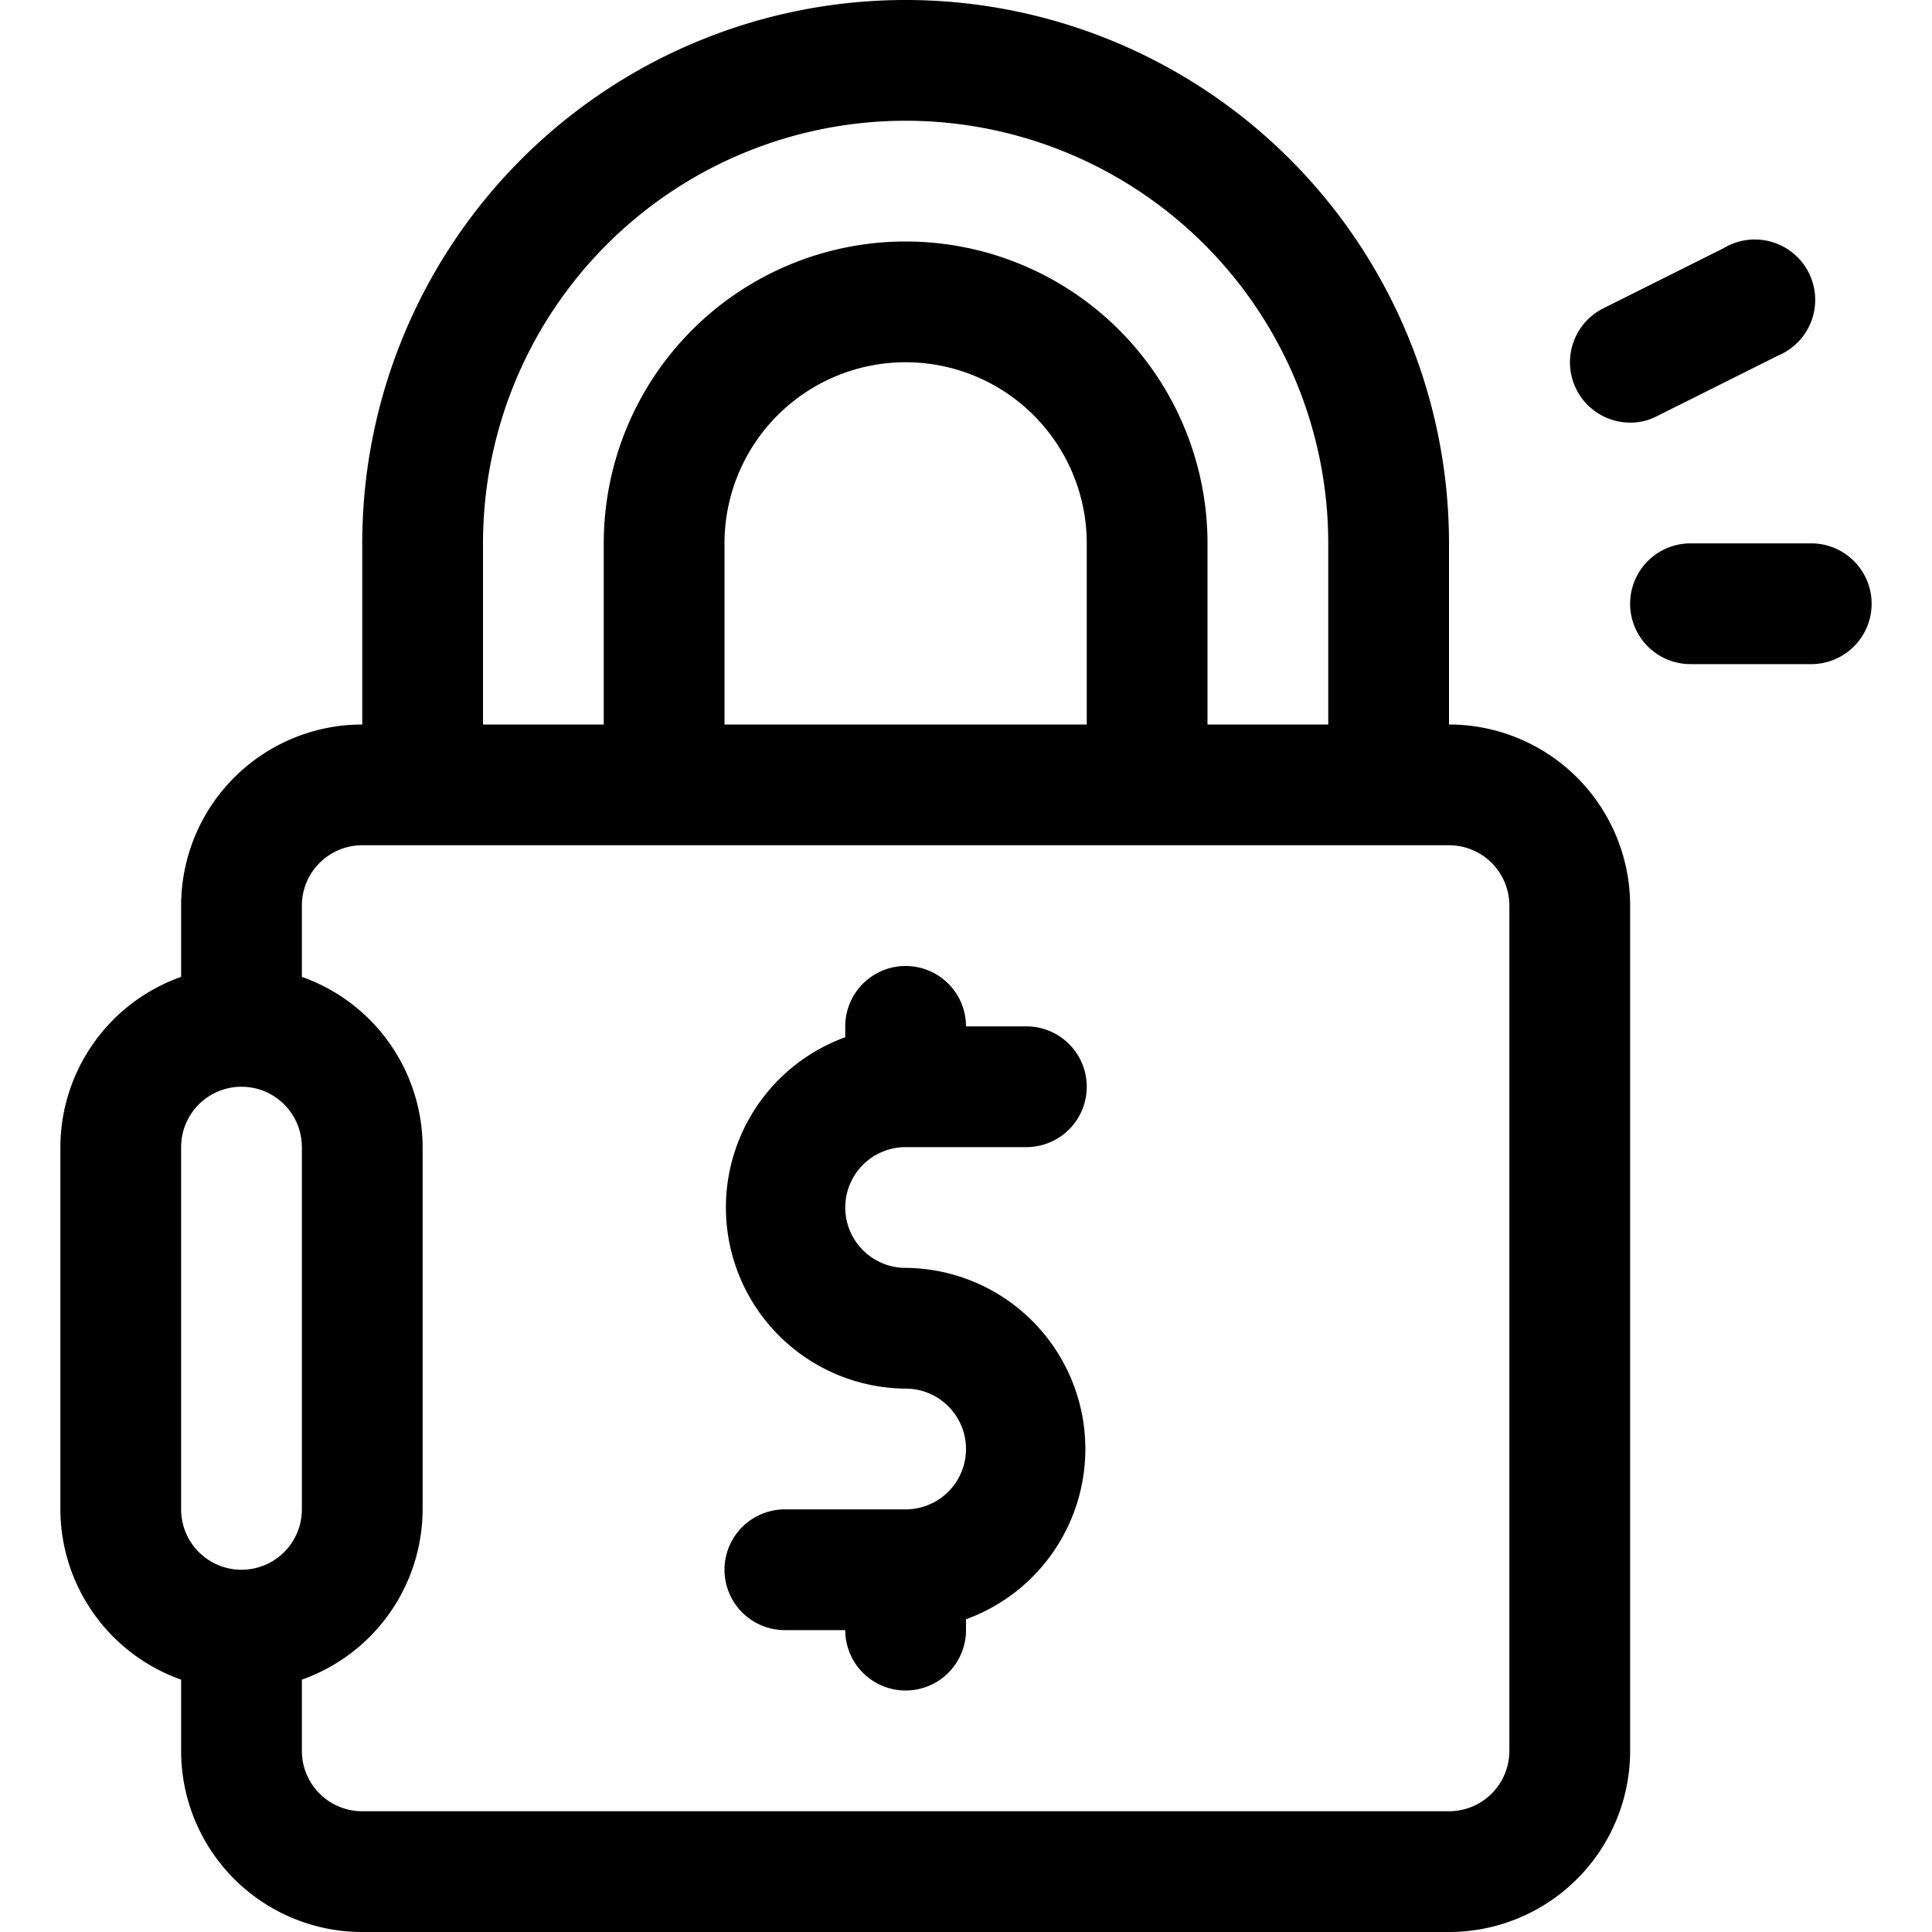
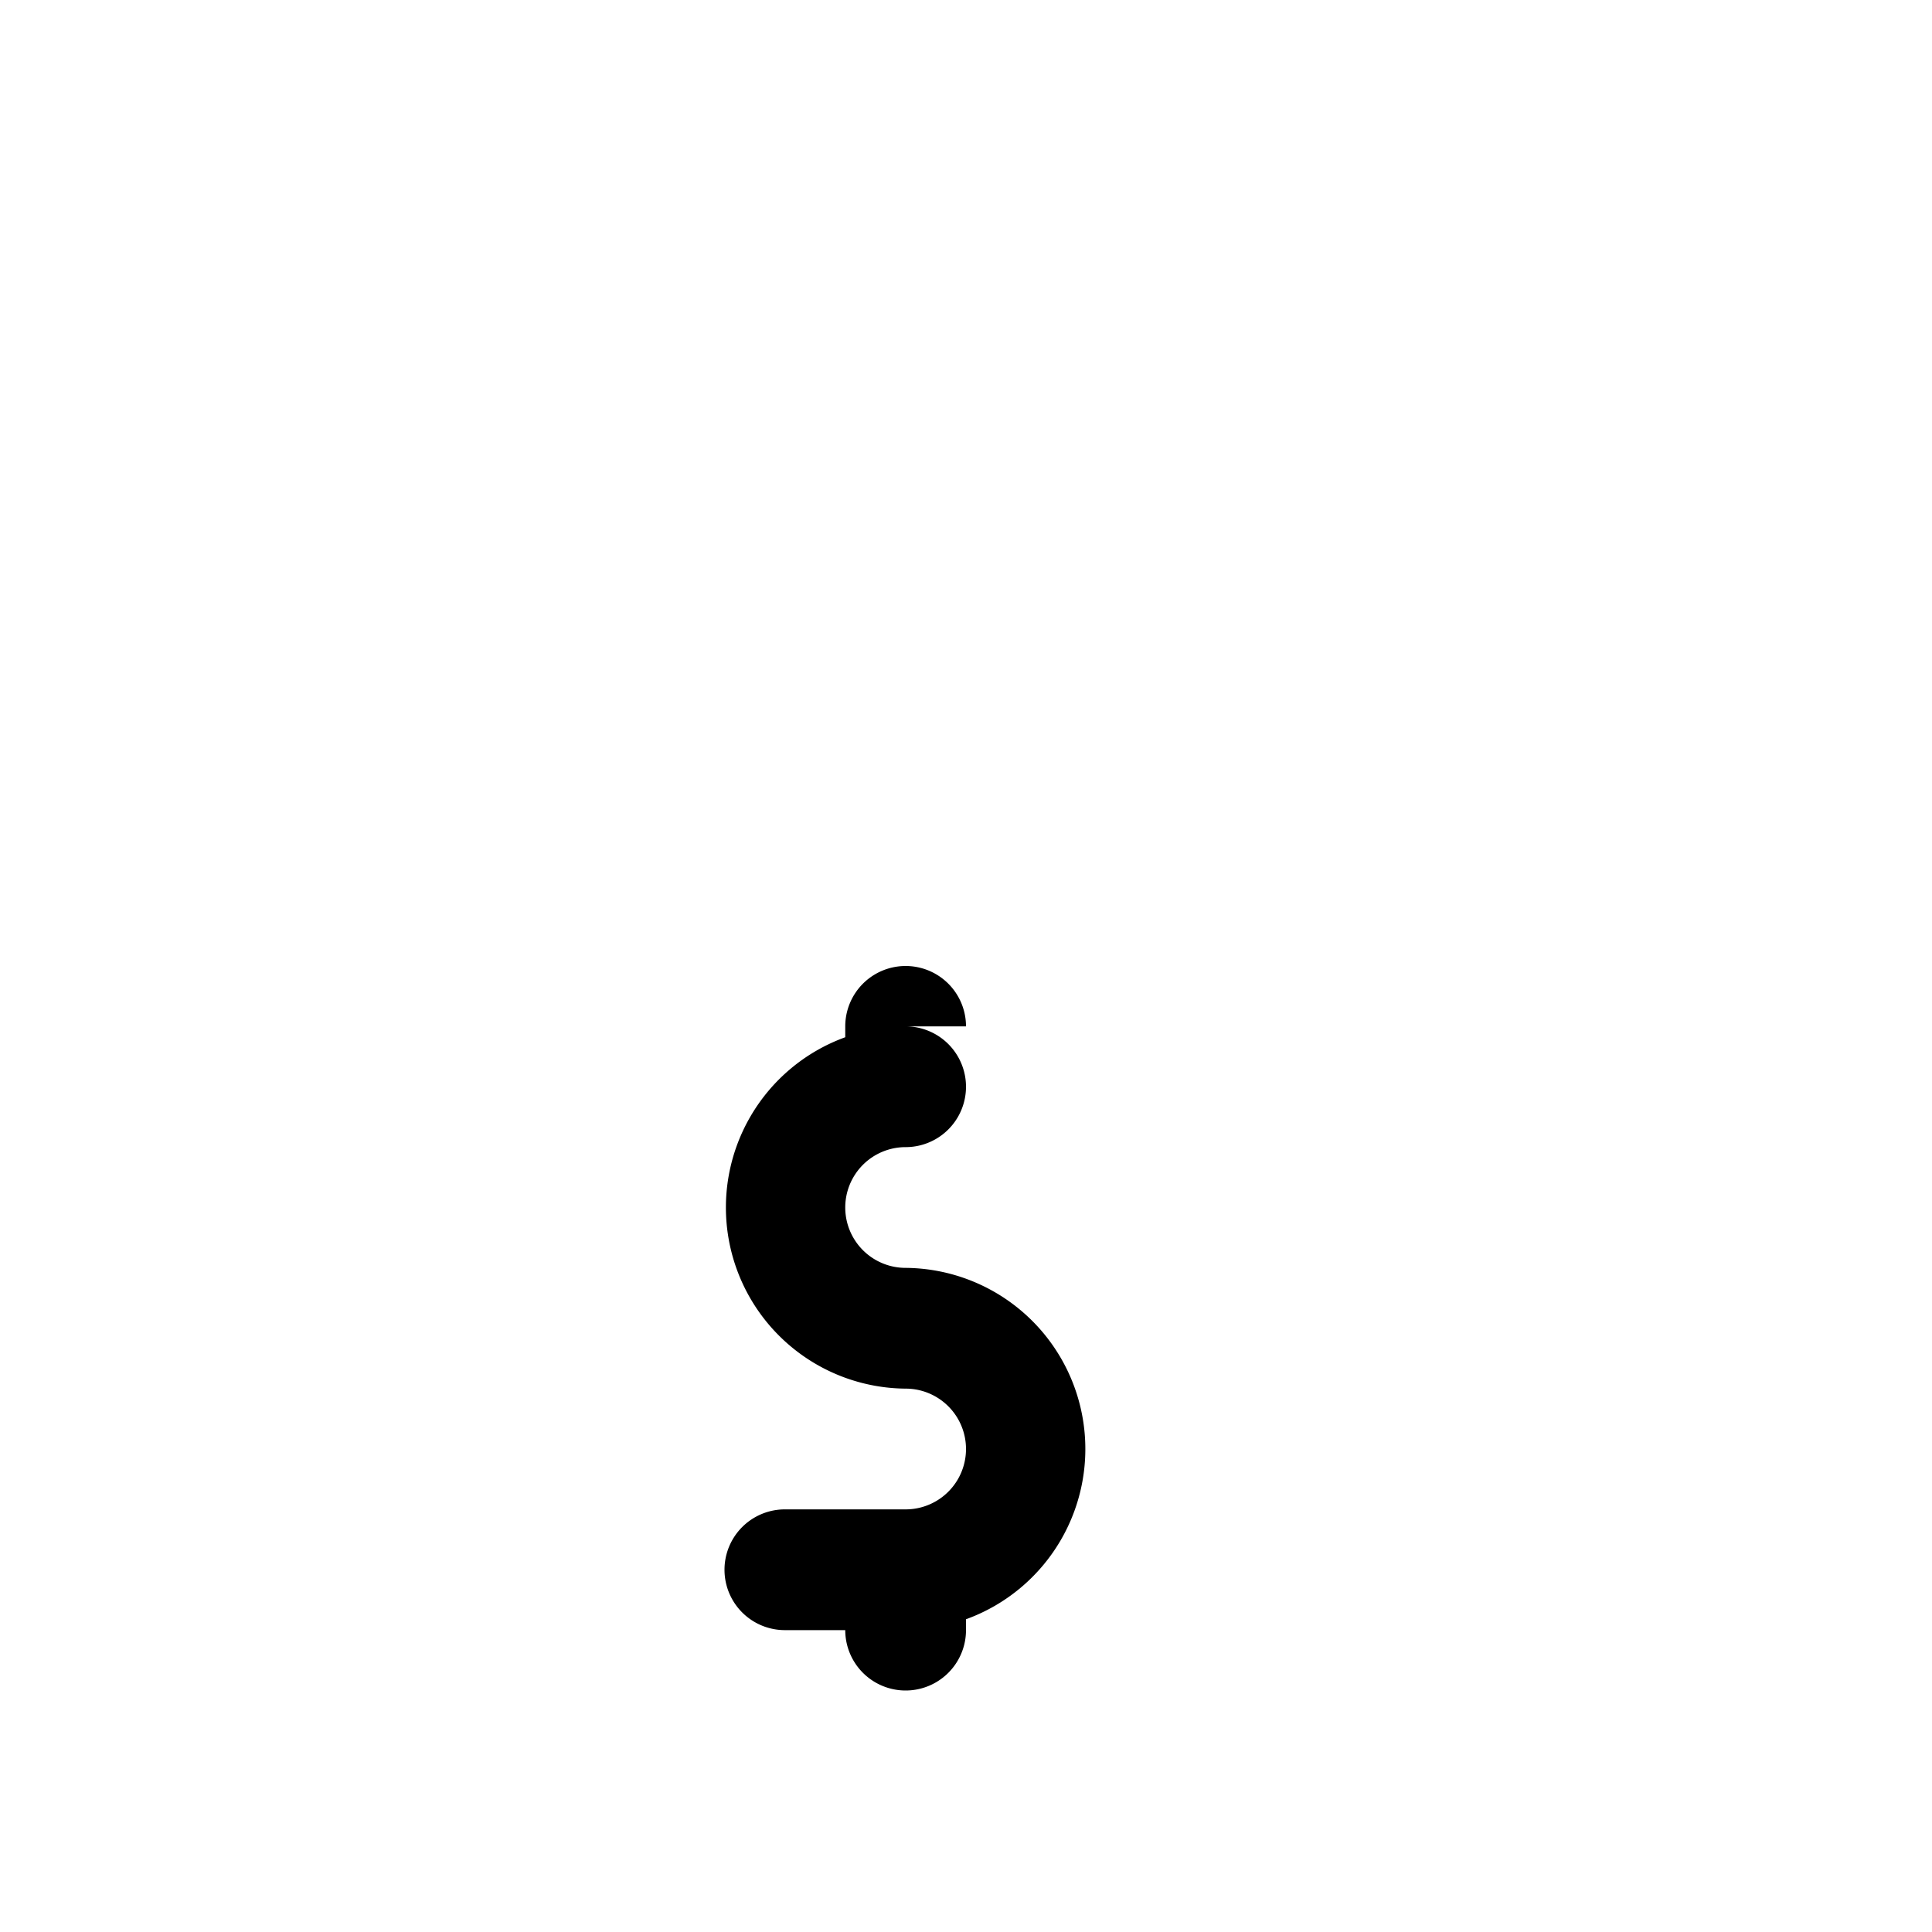
<svg xmlns="http://www.w3.org/2000/svg" fill="#000000" width="800px" height="800px" viewBox="0 0 32 32">
  <g data-name="3. Lock" id="_3._Lock">
-     <path d="M24,12V9A9,9,0,0,0,6,9v3a3,3,0,0,0-3,3v1.18A3,3,0,0,0,1,19v6a3,3,0,0,0,2,2.82V29a3,3,0,0,0,3,3H24a3,3,0,0,0,3-3V15A3,3,0,0,0,24,12ZM8,9A7,7,0,0,1,22,9v3H20V9A5,5,0,0,0,10,9v3H8Zm4,3V9a3,3,0,0,1,6,0v3ZM3,19a1,1,0,0,1,2,0v6a1,1,0,0,1-2,0ZM25,29a1,1,0,0,1-1,1H6a1,1,0,0,1-1-1V27.82A3,3,0,0,0,7,25V19a3,3,0,0,0-2-2.82V15a1,1,0,0,1,1-1H24a1,1,0,0,1,1,1Z" />
-     <path d="M15,19h2a1,1,0,0,0,0-2H16a1,1,0,0,0-2,0v.18A3,3,0,0,0,15,23a1,1,0,0,1,0,2H13a1,1,0,0,0,0,2h1a1,1,0,0,0,2,0v-.18A3,3,0,0,0,15,21a1,1,0,0,1,0-2Z" />
-     <path d="M30,9H28a1,1,0,0,0,0,2h2a1,1,0,0,0,0-2Z" />
-     <path d="M27,7a.93.93,0,0,0,.45-.11l2-1a1,1,0,1,0-.9-1.78l-2,1a1,1,0,0,0-.44,1.34A1,1,0,0,0,27,7Z" />
+     <path d="M15,19a1,1,0,0,0,0-2H16a1,1,0,0,0-2,0v.18A3,3,0,0,0,15,23a1,1,0,0,1,0,2H13a1,1,0,0,0,0,2h1a1,1,0,0,0,2,0v-.18A3,3,0,0,0,15,21a1,1,0,0,1,0-2Z" />
  </g>
</svg>